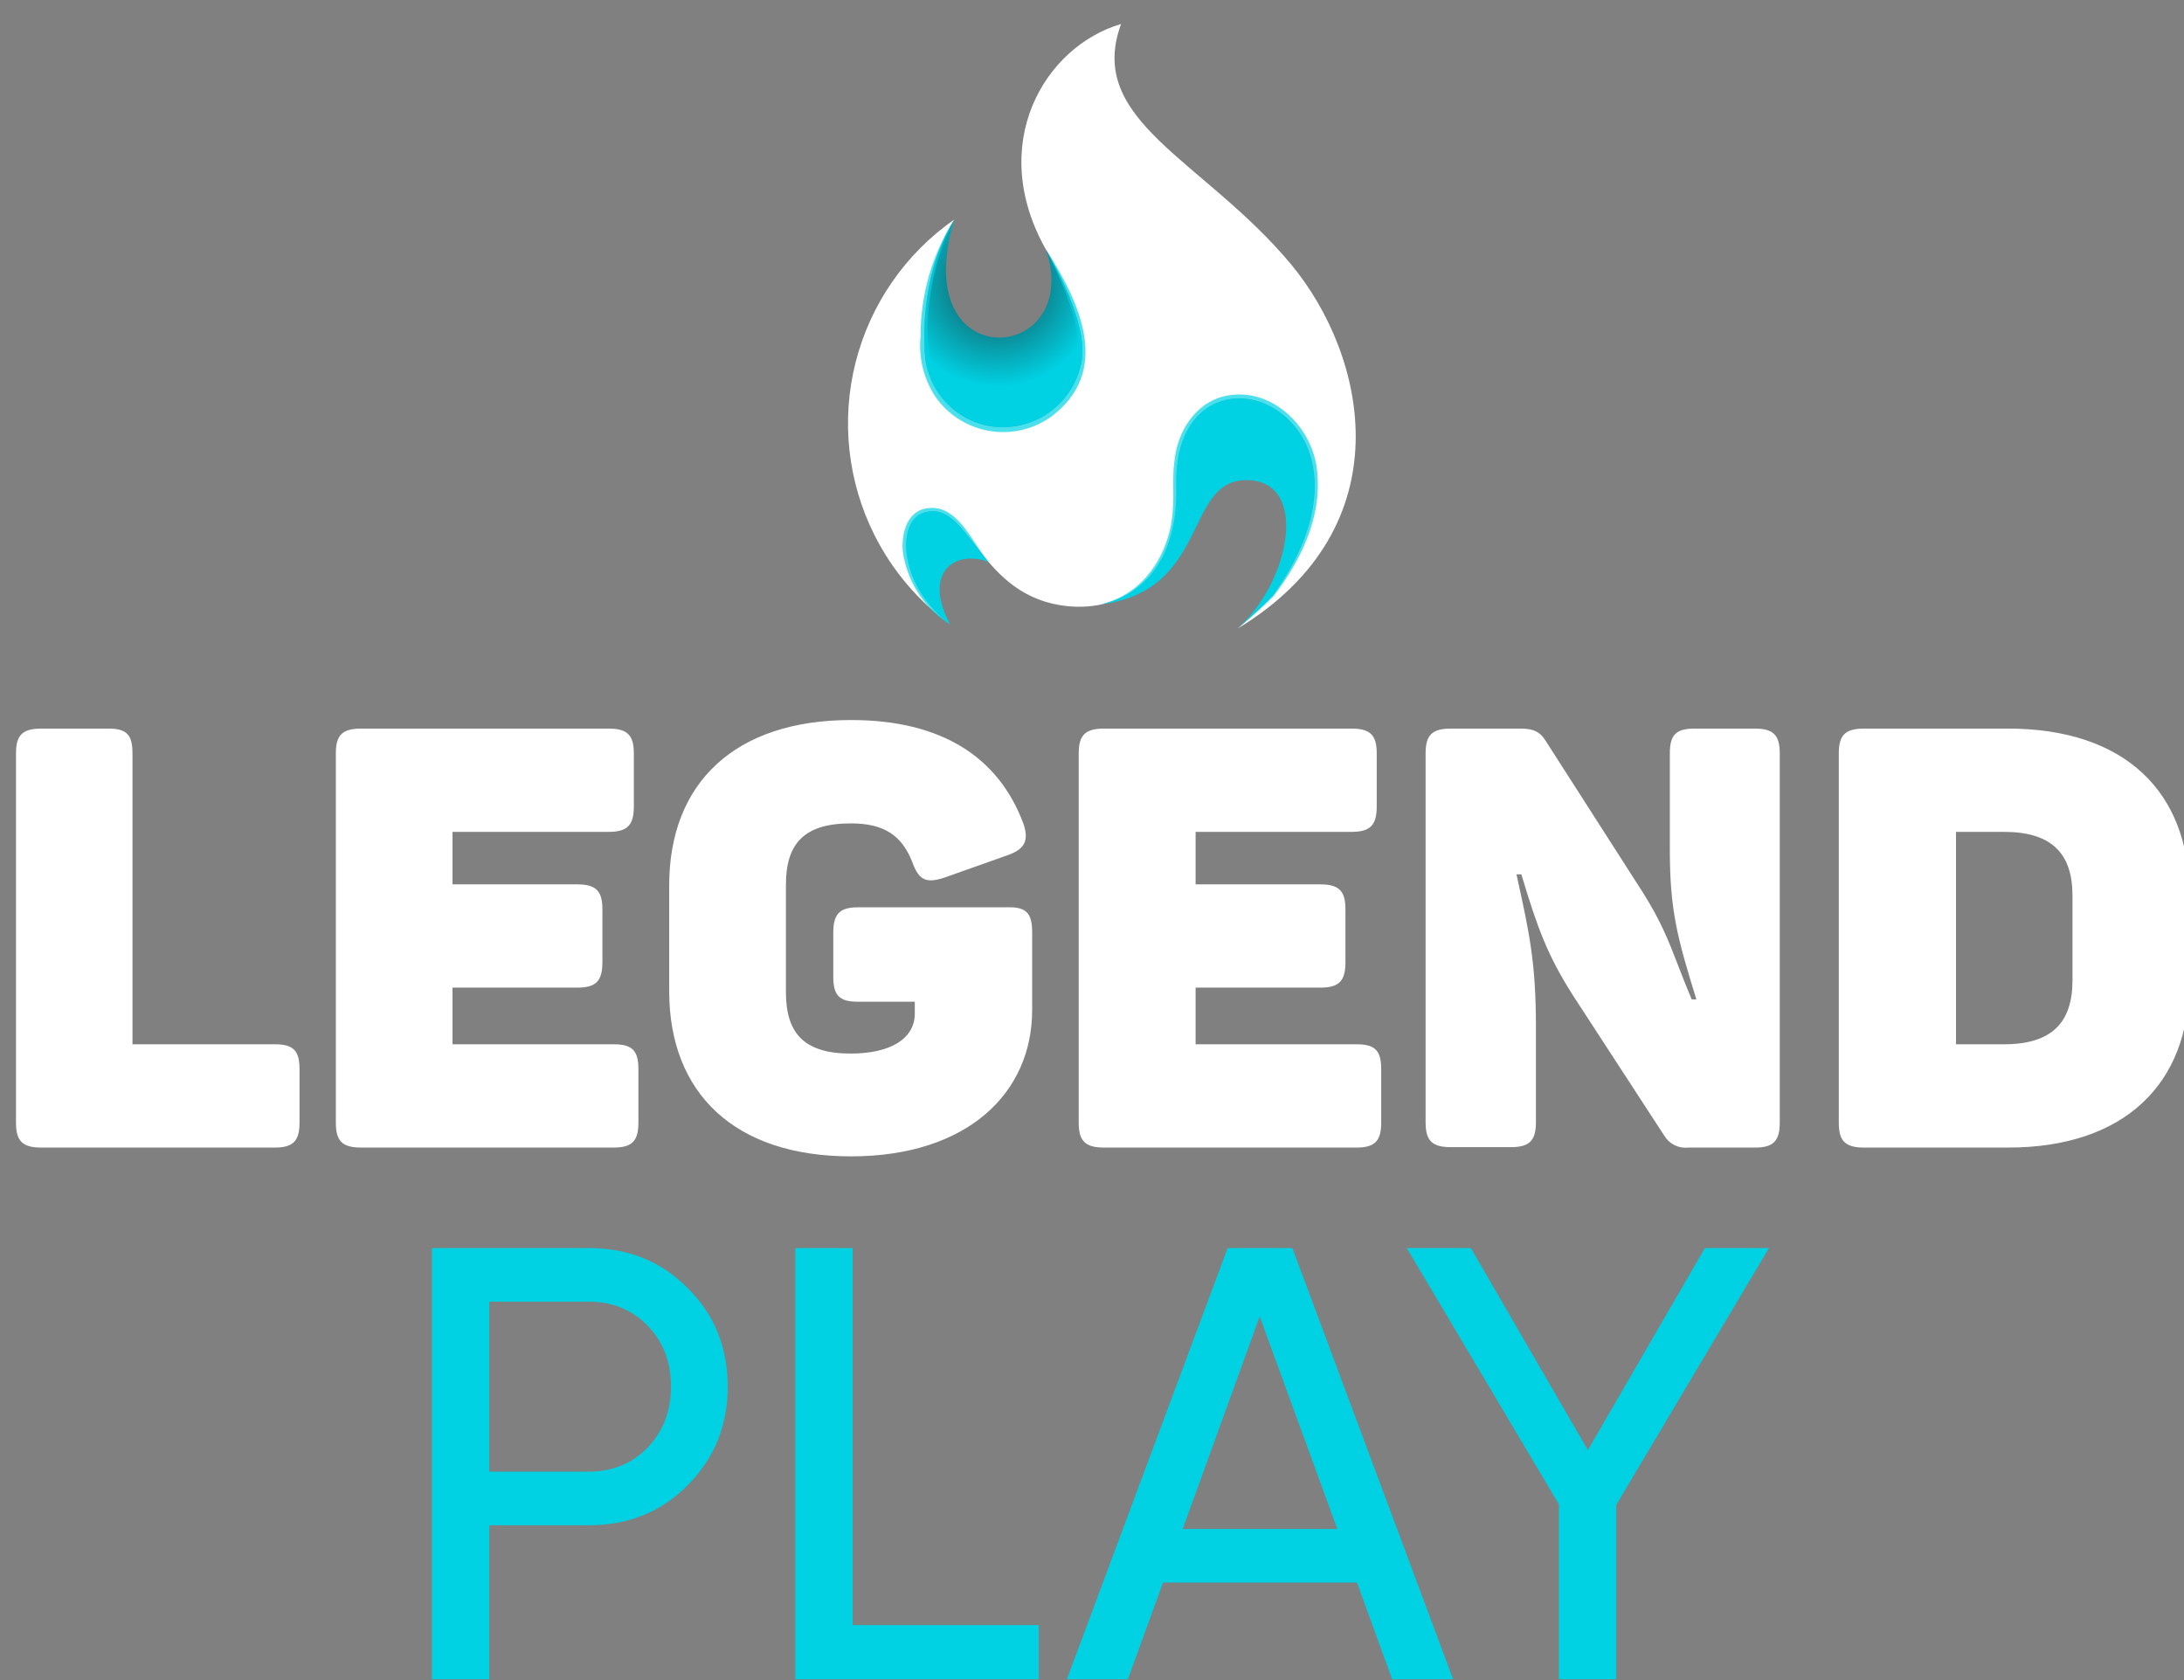
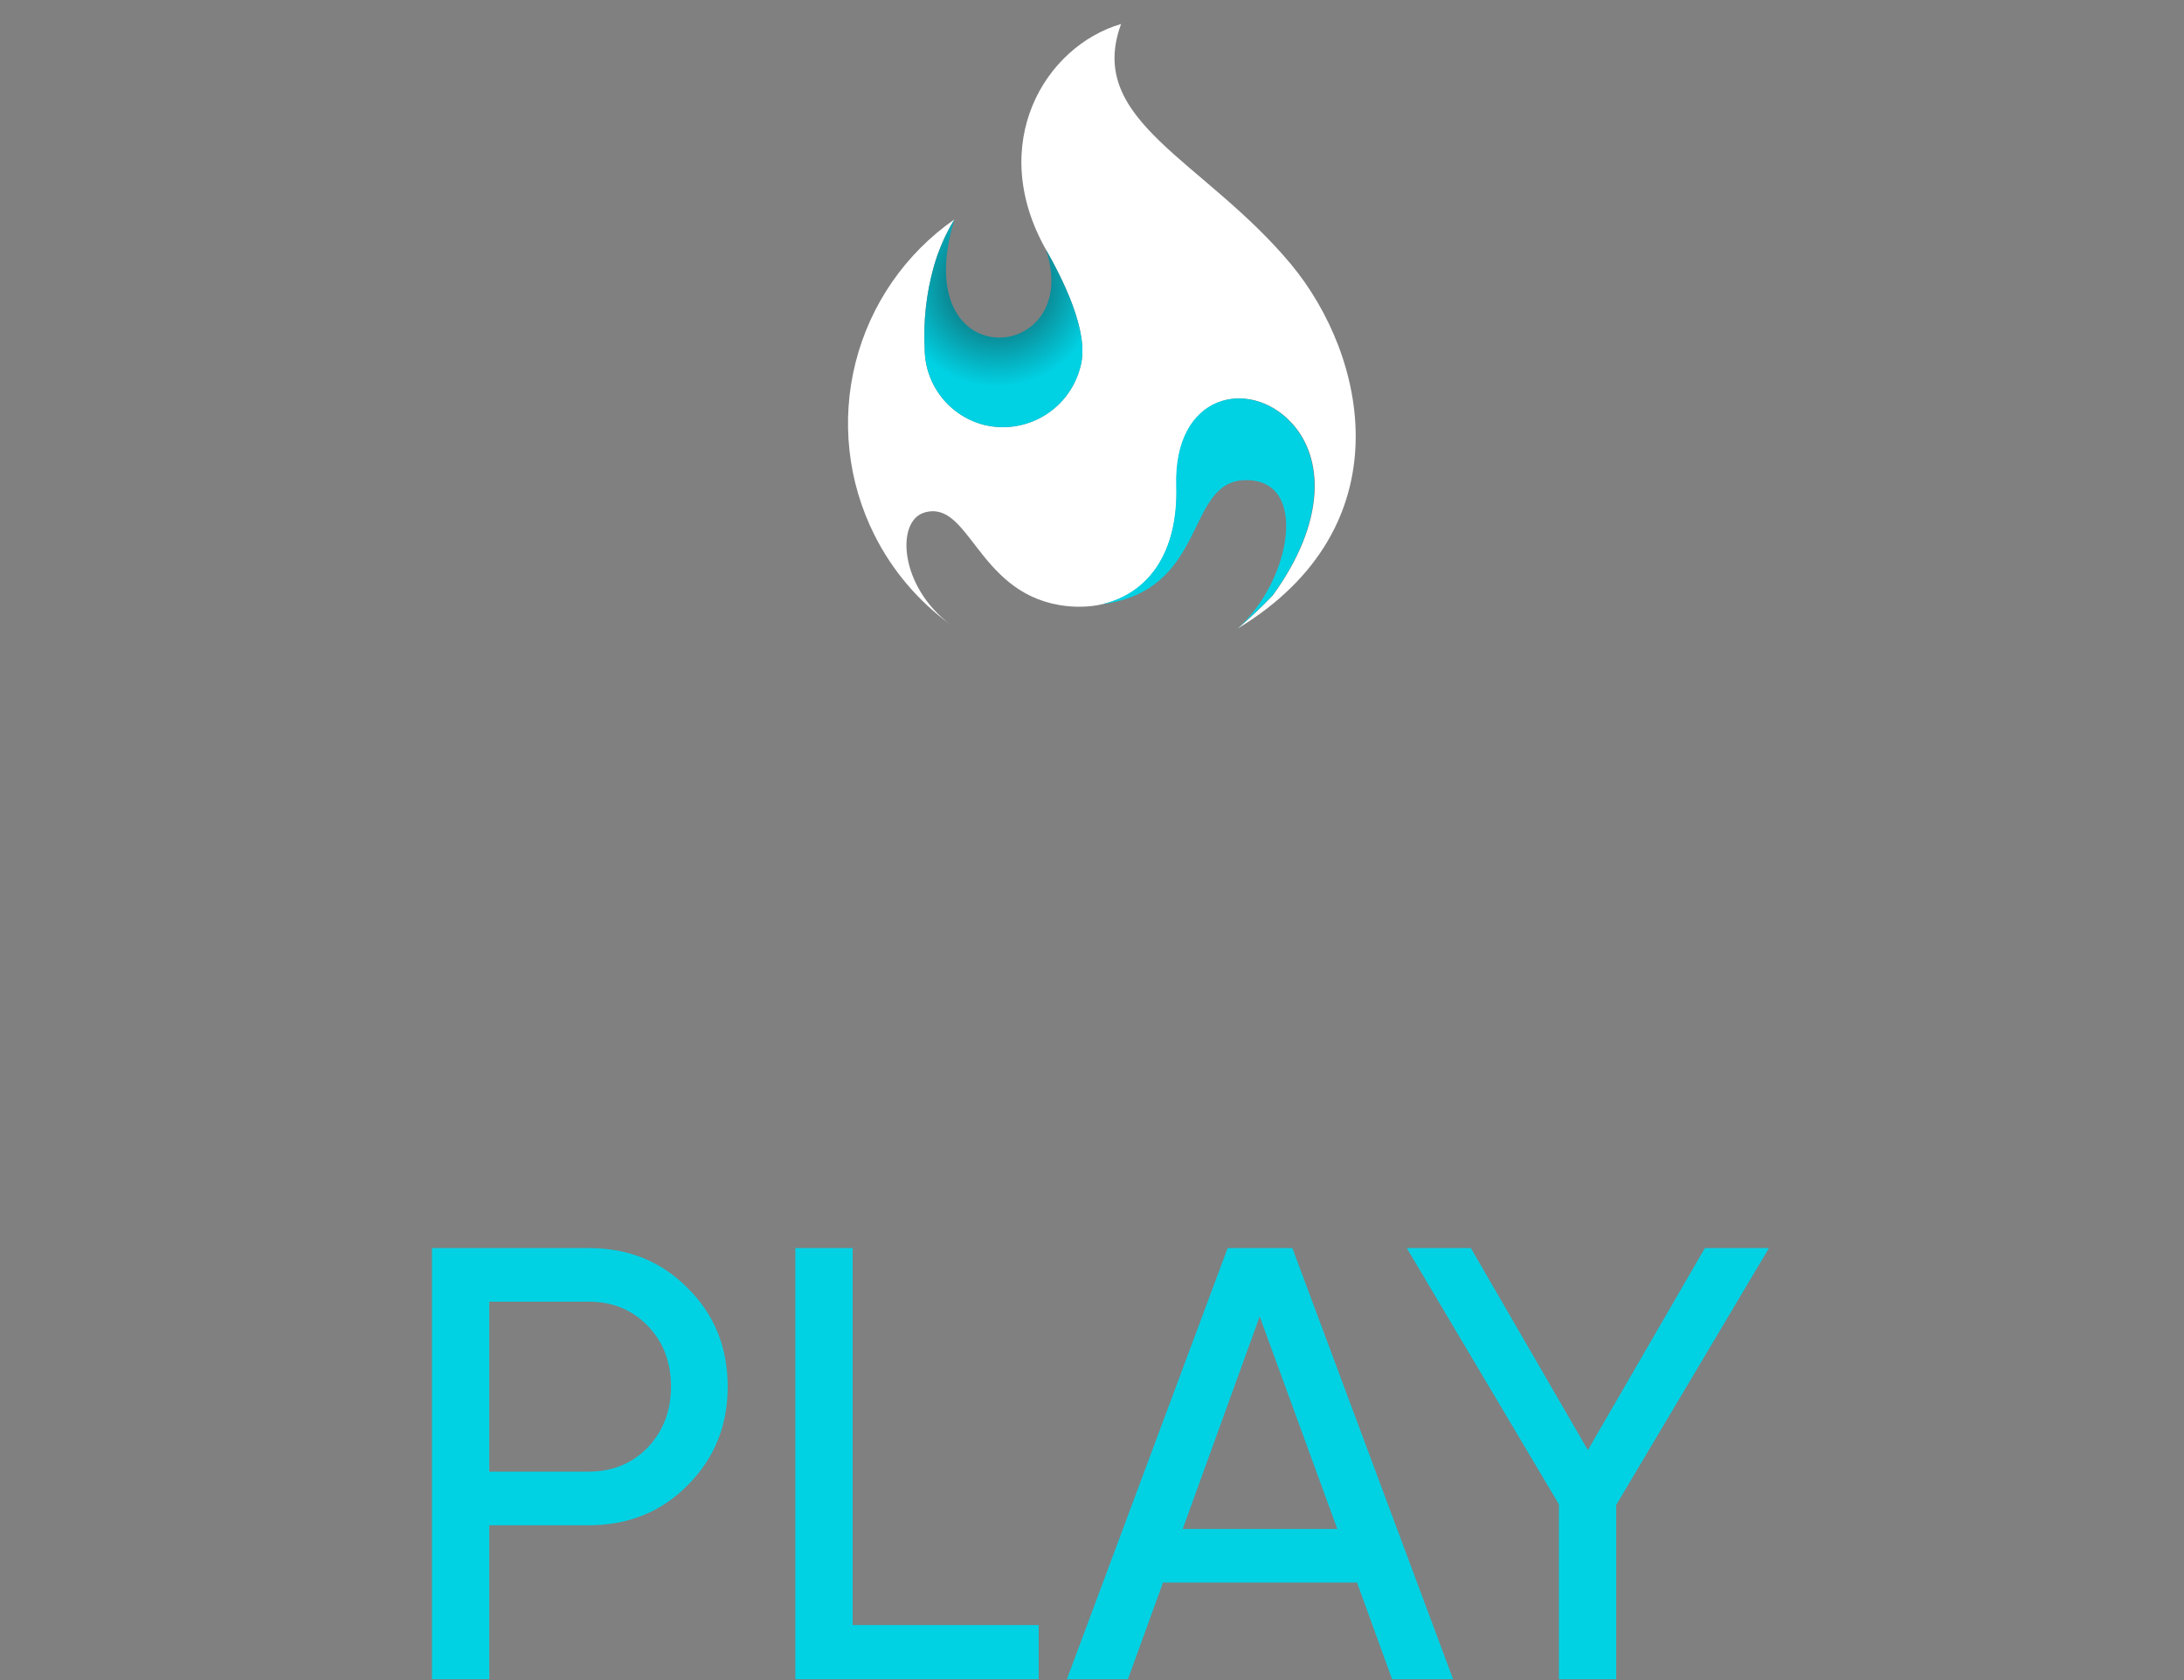
<svg xmlns="http://www.w3.org/2000/svg" width="273" height="210" viewBox="0 0 273 210" fill="none">
  <rect x="0" y="0" width="273" height="210" fill="#808080" stroke="none" />
  <g clip-path="url(#clip0_1490_803)">
-     <path fill-rule="evenodd" clip-rule="evenodd" d="M129.02 116.51V126.25C129.02 136.65 120.9 144.54 106.37 144.54C91.84 144.54 83.65 136.65 83.65 123.89V110.65C83.65 97.89 91.84 90 106.37 90C117.73 90 124.81 94.65 127.91 102.91C128.65 105.05 128.13 106.15 125.91 106.91L118.02 109.71C115.73 110.45 114.84 110.01 114.02 107.71C112.7 104.39 110.48 102.92 106.35 102.92C100.53 102.92 98.24 105.43 98.24 110.59V124.01C98.24 129.18 100.53 131.69 106.35 131.69C111.29 131.69 114.35 129.84 114.35 126.69V125.21H107.26C104.97 125.21 104.16 124.48 104.16 122.12V116.58C104.16 114.22 104.97 113.41 107.26 113.41H125.92C128.28 113.34 129.02 114.15 129.02 116.51ZM16.56 130.53V94.16C16.56 91.88 15.87 91.07 13.56 91.07H5.17C2.81 91.07 2 91.88 2 94.16V140.34C2 142.63 2.81 143.44 5.17 143.44H34.34C36.63 143.44 37.44 142.63 37.44 140.34V133.63C37.44 131.27 36.63 130.53 34.34 130.53H16.56ZM79.23 100.8V94.16C79.23 91.88 78.42 91.07 76.06 91.07H45.15C42.79 91.07 41.98 91.88 41.98 94.16V140.34C41.98 142.63 42.79 143.44 45.15 143.44H76.7C78.99 143.44 79.8 142.63 79.8 140.34V133.63C79.8 131.27 78.99 130.53 76.7 130.53H56.56V123.45H72.13C74.49 123.45 75.3 122.64 75.3 120.28V113.64C75.3 111.35 74.49 110.54 72.13 110.54H56.56V103.98H76.06C78.42 103.98 79.23 103.16 79.23 100.8ZM172.09 100.8V94.16C172.09 91.88 171.28 91.07 168.92 91.07H138.02C135.66 91.07 134.84 91.88 134.84 94.16V140.34C134.84 142.63 135.66 143.44 138.02 143.44H169.56C171.84 143.44 172.65 142.63 172.65 140.34V133.63C172.65 131.27 171.84 130.53 169.56 130.53H149.45V123.45H165.01C167.37 123.45 168.18 122.64 168.18 120.28V113.64C168.18 111.35 167.37 110.54 165.01 110.54H149.45V103.98H168.92C171.28 103.98 172.09 103.16 172.09 100.8ZM222.47 94.16V140.34C222.47 142.63 221.66 143.44 219.38 143.44H211.04C210.451 143.506 209.855 143.402 209.323 143.14C208.791 142.877 208.346 142.468 208.04 141.96L196.66 124.48C193.41 119.39 192.16 115.92 190.17 109.29H189.56L189.699 109.925C191.163 116.602 191.99 120.378 191.99 128.29V140.29C191.99 142.58 191.18 143.39 188.82 143.39H181.37C179.01 143.39 178.2 142.58 178.2 140.29V94.16C178.2 91.88 179.01 91.07 181.37 91.07H190.07C191.77 91.07 192.51 91.51 193.17 92.54L205.27 111.42C207.6 115.08 208.559 117.561 209.792 120.748V120.749C210.274 121.994 210.797 123.347 211.46 124.92H212.05C209.69 117.33 208.73 113.79 208.73 106.26V94.16C208.73 91.88 209.47 91.07 211.83 91.07H219.36C221.66 91.07 222.47 91.88 222.47 94.16ZM273.66 122.78V111.72C273.66 98.96 265.56 91.07 251.02 91.07H233.02C230.66 91.07 229.85 91.88 229.85 94.16V140.34C229.85 142.63 230.66 143.44 233.02 143.44H251.02C265.55 143.44 273.66 135.47 273.66 122.78ZM244.5 103.98H250.5C256.48 103.98 259.06 106.7 259.06 111.94V122.53C259.06 127.8 256.5 130.53 250.5 130.53H244.5V103.98Z" fill="white" />
    <path d="M73.558 156C78.537 156 82.67 157.668 85.955 161.005C89.292 164.29 90.96 168.397 90.96 173.325C90.96 178.202 89.292 182.308 85.955 185.645C82.67 188.982 78.537 190.65 73.558 190.65H61.161V209.9H54V156H73.558ZM73.558 183.951C76.535 183.951 78.999 182.95 80.95 180.948C82.901 178.895 83.876 176.354 83.876 173.325C83.876 170.245 82.901 167.704 80.95 165.702C78.999 163.7 76.535 162.699 73.558 162.699H61.161V183.951H73.558ZM106.579 203.124H129.833V209.9H99.418V156H106.579V203.124ZM174.017 209.9L169.628 197.811H145.373L140.984 209.9H133.361L153.458 156H161.543L181.64 209.9H174.017ZM147.837 191.112H167.164L157.462 164.547L147.837 191.112ZM221.122 156L202.026 188.109V209.9H194.865V188.032L175.846 156H183.854L198.484 181.256L213.114 156H221.122Z" fill="#00D2E4" />
    <path d="M140.136 3C130.586 5.79 123.276 18 130.756 31.22C132.676 34.61 136.256 41.46 135.066 45.79C134.441 48.323 132.851 50.511 130.636 51.888C128.42 53.265 125.754 53.721 123.206 53.16C121.042 52.655 119.113 51.434 117.73 49.696C116.346 47.957 115.591 45.802 115.586 43.58C115.408 40.159 115.783 36.732 116.696 33.43C117.285 31.321 118.16 29.302 119.296 27.43C113.165 31.709 108.781 38.055 106.948 45.304C105.116 52.554 105.957 60.22 109.318 66.9C111.545 71.326 114.798 75.156 118.806 78.07C112.436 73.32 111.956 65.14 115.536 64.07C121.126 62.39 122.106 73.84 132.376 75.62C139.886 76.92 147.376 72.56 147.076 60.72C146.736 49.16 156.186 47.23 161.406 52.8C165.476 57.13 165.846 65.12 159.106 74.42C157.721 75.87 156.262 77.249 154.736 78.55C175.626 65.86 170.876 44.48 161.376 33.03C150.476 19.96 135.656 15.15 140.136 3Z" fill="white" />
    <path d="M116.696 33.43C115.783 36.732 115.408 40.159 115.586 43.58C115.591 45.802 116.346 47.957 117.729 49.696C119.112 51.434 121.042 52.655 123.206 53.16C125.754 53.721 128.42 53.265 130.635 51.888C132.851 50.511 134.441 48.323 135.066 45.79C136.256 41.46 132.676 34.61 130.756 31.22C135.516 45.57 113.256 47.37 119.296 27.44C118.16 29.309 117.286 31.324 116.696 33.43Z" fill="url(#paint0_radial_1490_803)" />
    <path d="M154.687 78.56C156.213 77.259 157.672 75.88 159.057 74.43C165.797 65.13 165.427 57.14 161.357 52.81C156.137 47.24 146.687 49.17 147.027 60.73C147.277 69.16 143.517 73.78 138.627 75.28L138.327 75.37C138.097 75.43 137.877 75.5 137.637 75.55H137.537C151.057 73.94 148.067 60.28 155.537 60.02C163.807 59.74 161.337 72.72 154.687 78.56Z" fill="url(#paint1_radial_1490_803)" />
-     <path d="M115.486 64.08C112.136 65.08 112.346 72.3 117.606 77.08L117.696 77.16C118.036 77.46 118.386 77.75 118.756 78.03C115.316 71.66 119.286 68.64 123.546 70.24C120.526 66.77 118.806 63.08 115.486 64.08Z" fill="url(#paint2_radial_1490_803)" />
-     <path opacity="0.7" d="M119.297 27.44C116.357 32.61 114.197 43.86 117.887 48.92C119.297 50.867 121.408 52.191 123.775 52.613C126.142 53.034 128.581 52.521 130.577 51.18C137.997 46.05 133.907 37.68 130.757 31.18C134.947 37.74 139.117 46.46 131.267 52.18C129.019 53.731 126.249 54.33 123.562 53.844C120.875 53.359 118.489 51.829 116.927 49.59C115.456 47.355 114.802 44.681 115.077 42.02C115.051 36.855 116.517 31.793 119.297 27.44ZM154.687 78.56C156.127 77.23 157.687 75.68 158.887 74.31C161.887 69.94 164.267 64.72 163.747 59.31C163.117 50.61 151.367 45.98 148.087 55.67C147.197 58.25 147.517 60.95 147.267 63.67C146.867 69.19 143.267 74.67 137.537 75.53C143.087 74.34 146.337 69 146.607 63.61C146.777 61.61 146.507 59.49 146.827 57.47C147.197 53.98 149.367 50.41 153.017 49.53C158.947 48.13 164.337 53.53 164.667 59.22C165.177 64.85 162.517 70.17 159.217 74.51C157.788 75.932 156.275 77.268 154.687 78.51V78.56ZM123.117 70.47C123.507 70.29 123.637 70.25 123.537 70.27L123.387 70.13C121.807 68.64 120.477 66.73 118.857 65.33C117.237 63.93 114.607 64.11 114.007 66.33C112.827 70.72 115.507 75.23 118.757 78.1C117.273 77.151 115.996 75.912 115.001 74.459C114.007 73.005 113.315 71.367 112.967 69.64C112.497 67.36 113.097 63.9 115.897 63.53C119.207 63.04 120.987 66.63 122.577 68.88C122.847 69.28 123.267 69.88 123.577 70.29C123.487 70.34 123.577 70.29 124.007 70.11L123.157 70.49L123.117 70.47Z" fill="#00D2E4" />
  </g>
  <defs>
    <radialGradient id="paint0_radial_1490_803" cx="0" cy="0" r="1" gradientUnits="userSpaceOnUse" gradientTransform="translate(124.646 35.44) scale(12.96 12.96)">
      <stop stop-color="#16464C" />
      <stop offset="1" stop-color="#00D2E4" />
    </radialGradient>
    <radialGradient id="paint1_radial_1490_803" cx="0" cy="0" r="1" gradientUnits="userSpaceOnUse" gradientTransform="translate(8582.38 7719.78) scale(330.708 355.366)">
      <stop stop-color="#16464C" />
      <stop offset="1" stop-color="#00D2E4" />
    </radialGradient>
    <radialGradient id="paint2_radial_1490_803" cx="0" cy="0" r="1" gradientUnits="userSpaceOnUse" gradientTransform="translate(2999.65 3951.44) scale(91.36 125.354)">
      <stop stop-color="#16464C" />
      <stop offset="1" stop-color="#00D2E4" />
    </radialGradient>
    <clipPath id="clip0_1490_803">
      <rect width="273" height="210" fill="white" />
    </clipPath>
  </defs>
</svg>